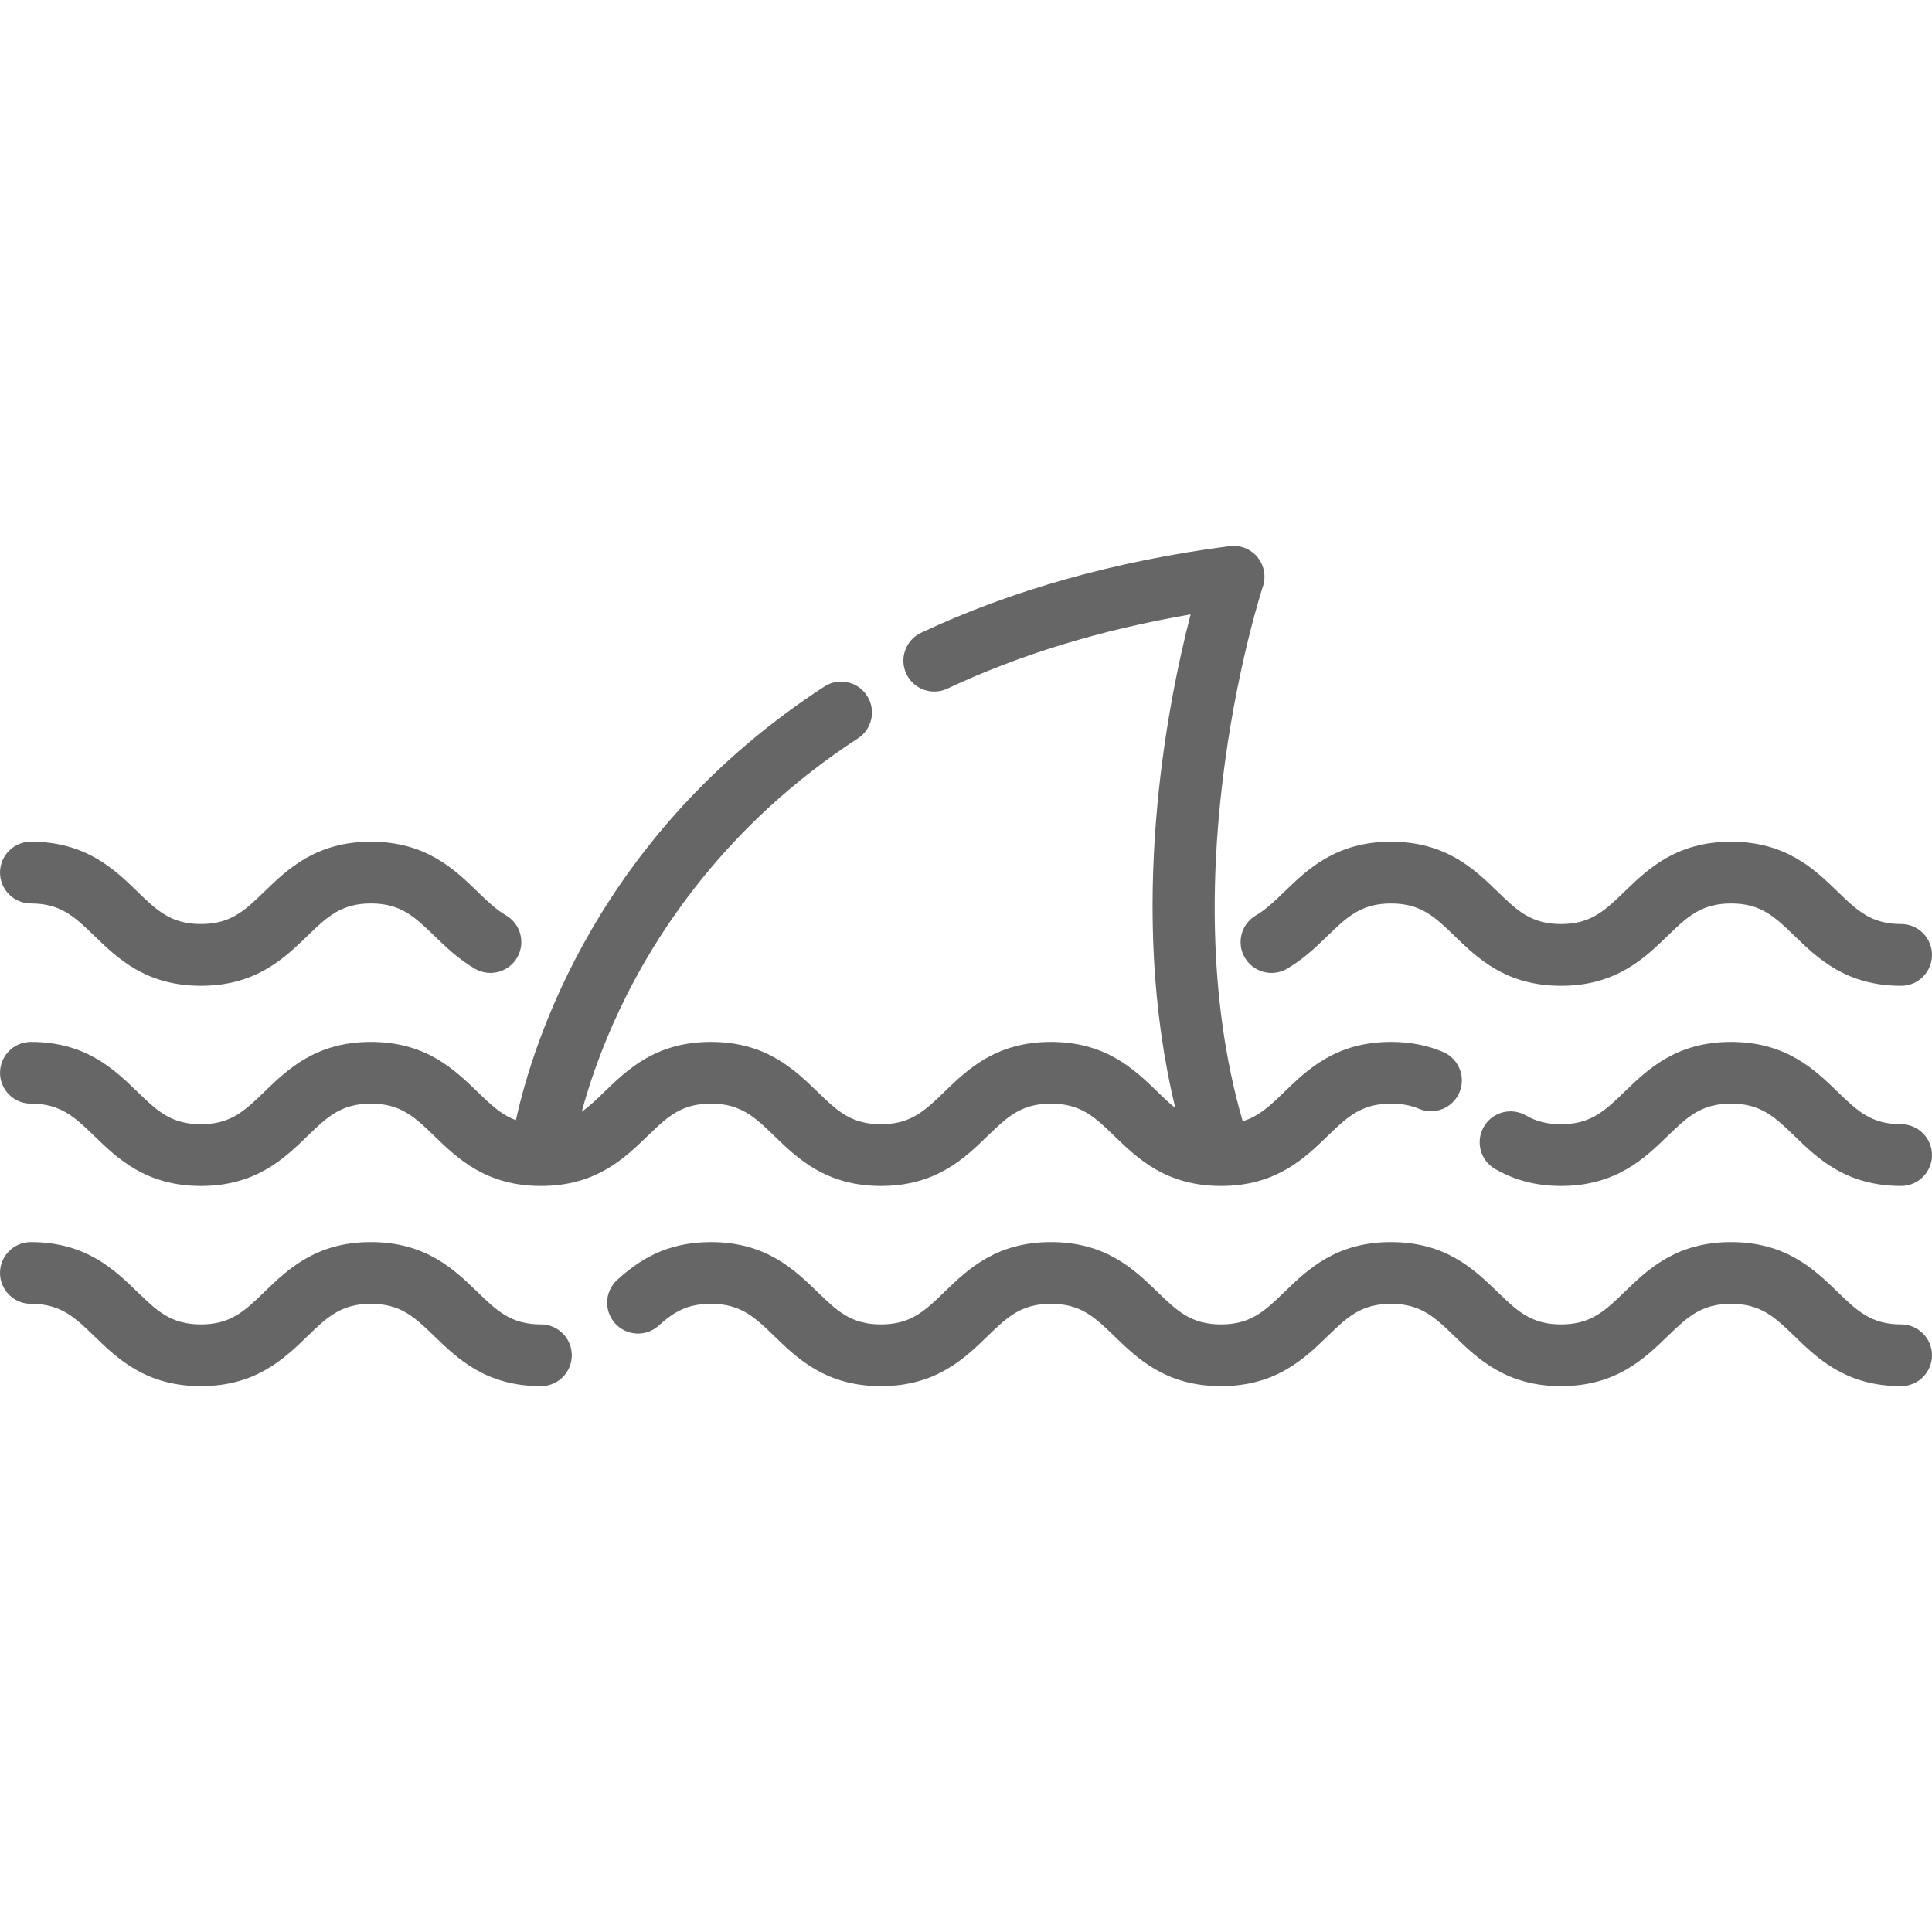
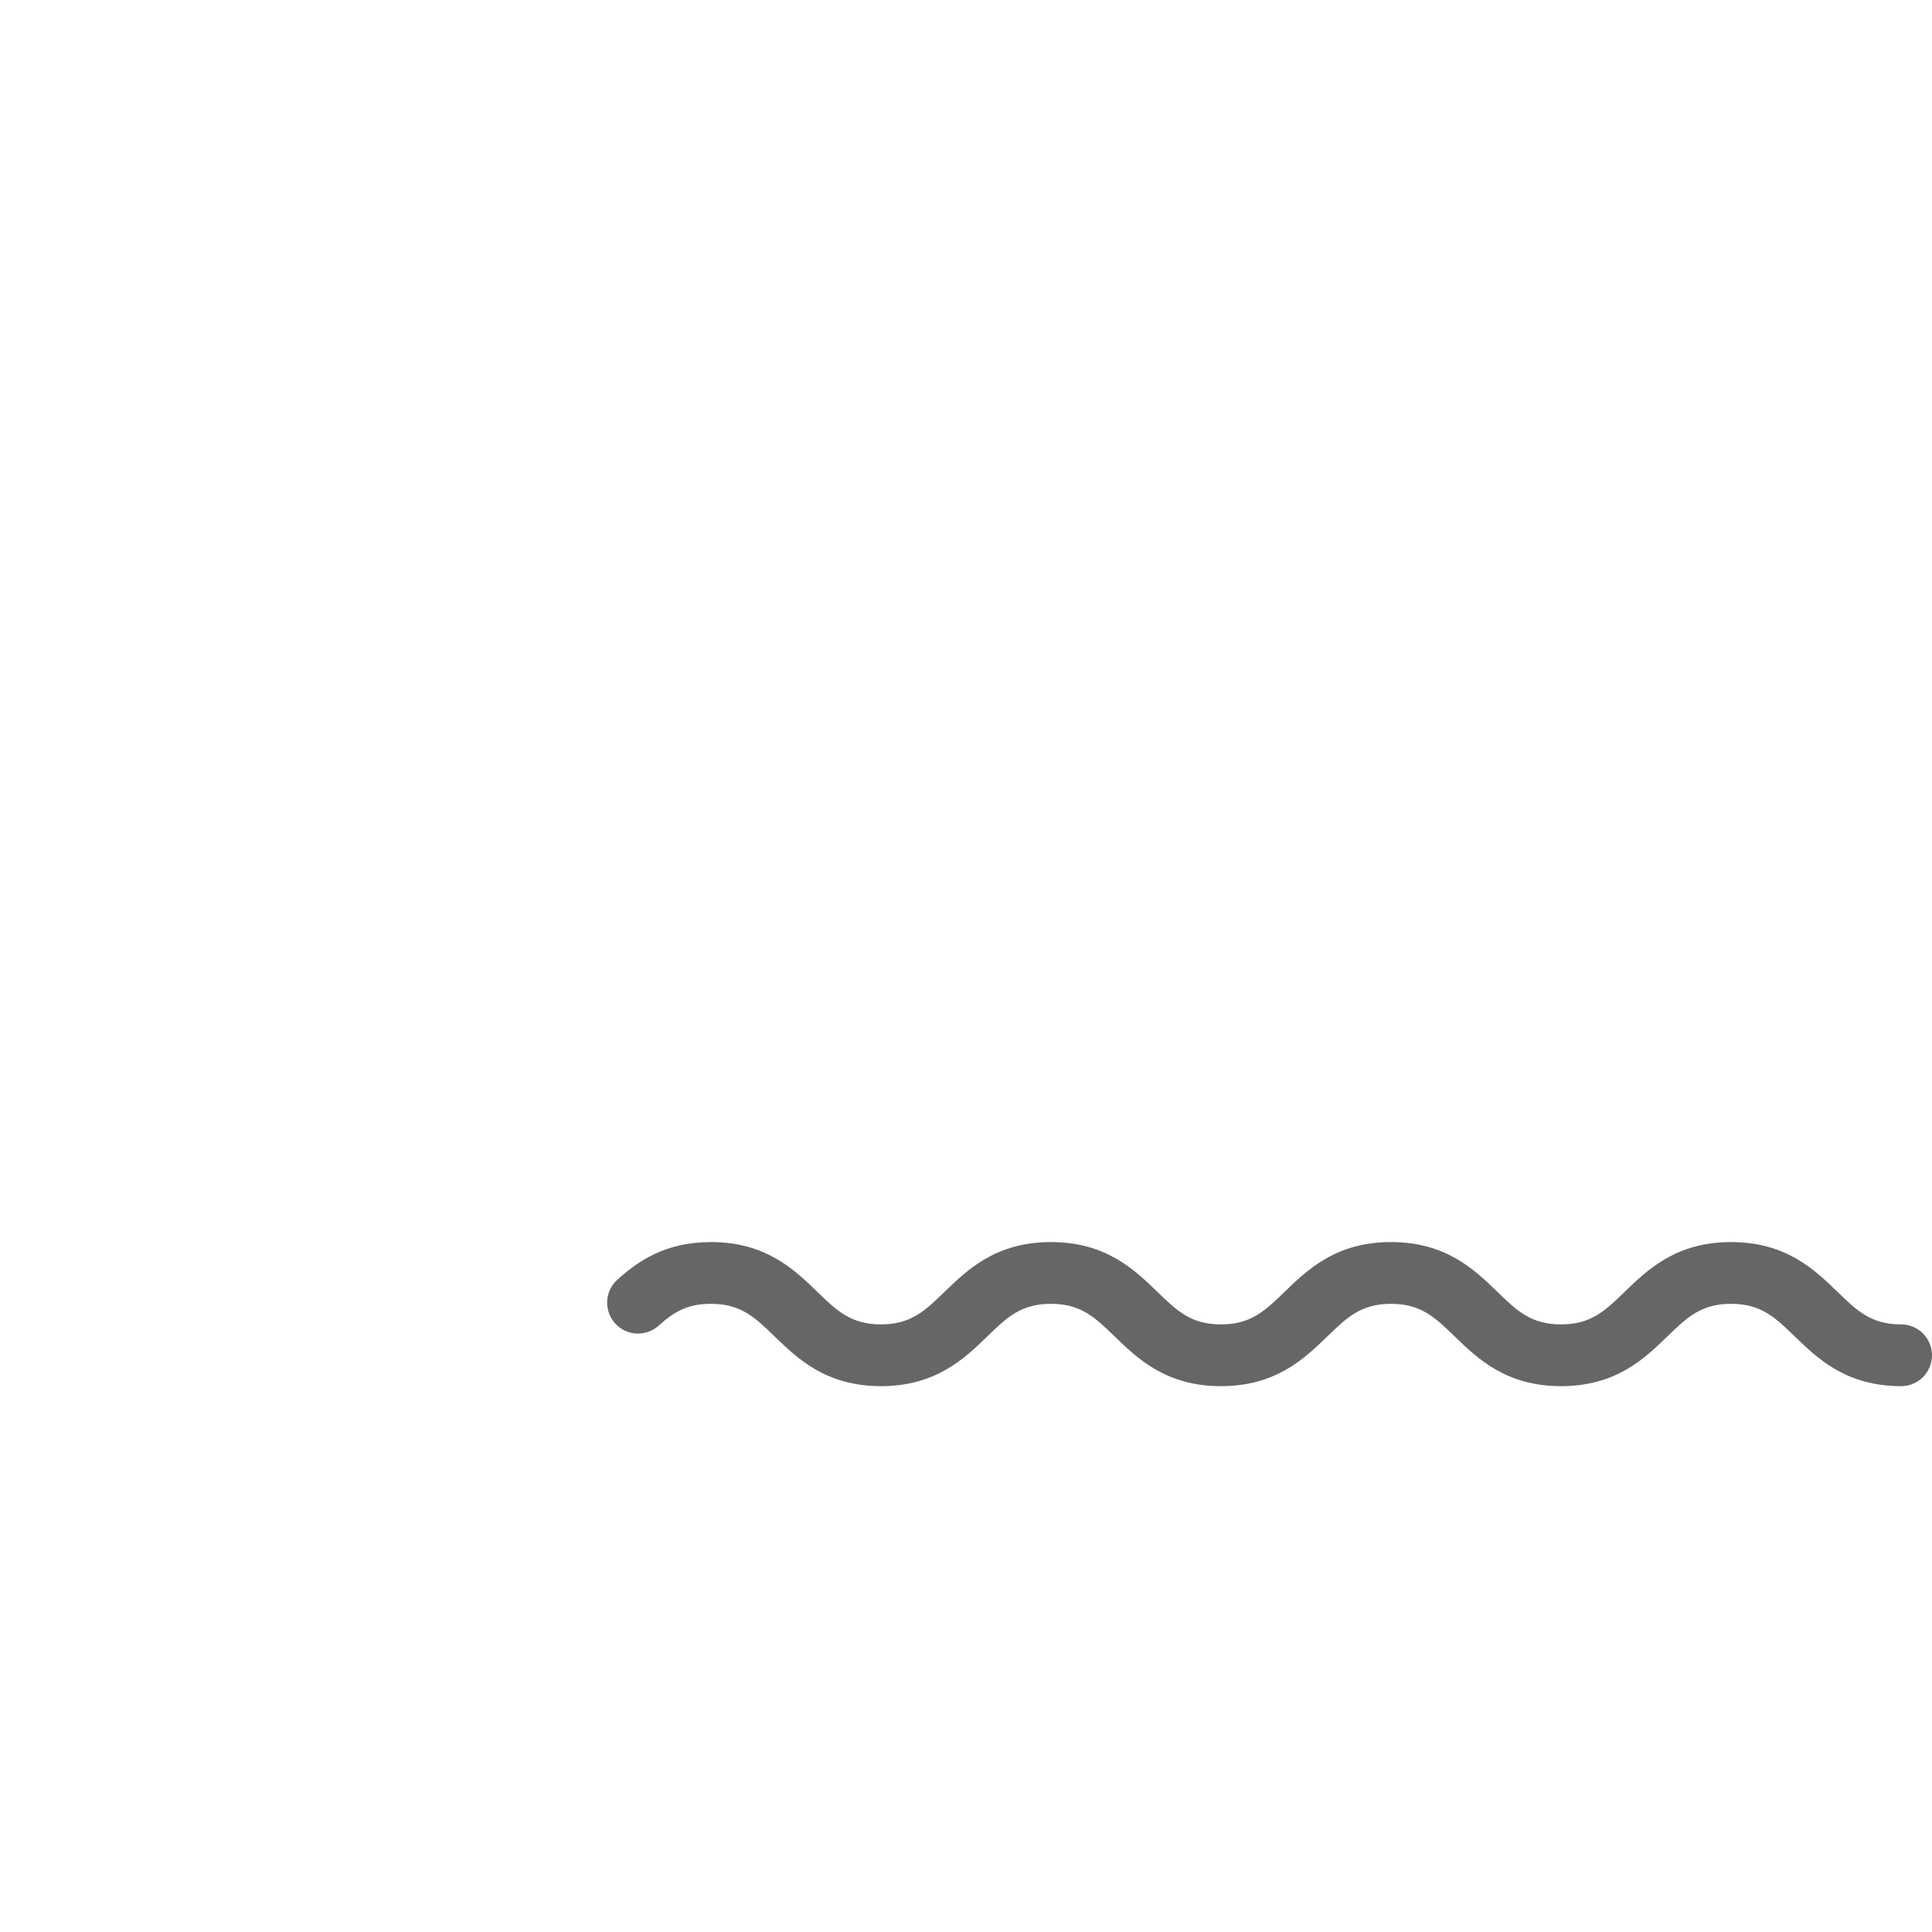
<svg xmlns="http://www.w3.org/2000/svg" fill="#666666" height="64px" width="64px" version="1.1" id="Layer_1" viewBox="0 0 512.00 512.00" xml:space="preserve" stroke="#666666" stroke-width="0.005">
  <g id="SVGRepo_bgCarrier" stroke-width="0" />
  <g id="SVGRepo_tracerCarrier" stroke-linecap="round" stroke-linejoin="round" />
  <g id="SVGRepo_iconCarrier">
    <g>
      <g>
-         <path d="M503.815,297.93c-7.954,0-11.682-3.61-16.841-8.605c-6.08-5.887-13.646-13.213-28.224-13.213s-22.144,7.327-28.224,13.213 c-5.159,4.996-8.887,8.605-16.841,8.605c-3.619,0-6.564-0.731-9.265-2.302c-3.91-2.27-8.916-0.944-11.185,2.963 c-2.27,3.907-0.944,8.915,2.963,11.185c5.231,3.039,10.951,4.516,17.488,4.516c14.578,0,22.145-7.327,28.225-13.213 c5.159-4.995,8.887-8.605,16.84-8.605s11.681,3.61,16.84,8.605c6.08,5.887,13.647,13.213,28.225,13.213 c4.52,0,8.182-3.663,8.182-8.182C511.997,301.592,508.334,297.93,503.815,297.93z" />
-       </g>
+         </g>
    </g>
    <g>
      <g>
-         <path d="M382.42,278.775c-4.223-1.792-8.734-2.664-13.789-2.664c-14.577,0-22.143,7.327-28.221,13.215 c-3.727,3.609-6.714,6.484-11.077,7.809c-19.295-66.416,5.086-140.929,5.341-141.694c0.896-2.673,0.352-5.619-1.439-7.797 c-1.791-2.179-4.575-3.28-7.372-2.916c-30.237,3.927-57.745,11.651-81.758,22.958c-4.088,1.925-5.841,6.8-3.916,10.888 c1.924,4.088,6.797,5.841,10.888,3.916c19.161-9.023,40.792-15.62,64.449-19.666c-6.204,23.93-16.881,78.057-4.042,130.834 c-1.56-1.25-3.079-2.718-4.747-4.332c-6.079-5.887-13.644-13.213-28.22-13.213s-22.142,7.327-28.22,13.215 c-5.158,4.995-8.885,8.604-16.836,8.604c-7.95,0-11.675-3.609-16.833-8.604c-6.078-5.888-13.642-13.215-28.217-13.215 c-14.576,0-22.142,7.327-28.22,13.215c-2.116,2.05-3.995,3.861-6.021,5.29c1.887-6.966,4.989-16.36,9.973-26.925 c9.588-20.325,28.34-49.319,63.221-72.021c3.788-2.464,4.859-7.533,2.395-11.321c-2.466-3.788-7.535-4.859-11.321-2.395 c-59.825,38.934-77.146,94.067-81.717,114.892c-3.902-1.428-6.73-4.158-10.203-7.521c-6.079-5.887-13.644-13.215-28.221-13.215 c-14.576,0-22.142,7.327-28.22,13.215c-5.158,4.995-8.885,8.604-16.836,8.604c-7.95,0-11.676-3.609-16.834-8.604 c-6.078-5.887-13.643-13.215-28.219-13.215c-4.52,0-8.182,3.663-8.182,8.182c0,4.519,3.662,8.183,8.182,8.183 c7.951,0,11.677,3.609,16.835,8.604c6.078,5.887,13.643,13.214,28.218,13.214c14.576,0,22.142-7.327,28.22-13.214 c5.158-4.995,8.885-8.604,16.836-8.604c7.952,0,11.678,3.61,16.838,8.605c6.079,5.887,13.644,13.213,28.22,13.213 c14.576,0,22.142-7.327,28.22-13.214c5.158-4.995,8.885-8.604,16.836-8.604c7.95,0,11.675,3.609,16.833,8.604 c6.078,5.888,13.642,13.214,28.217,13.214c14.576,0,22.142-7.327,28.22-13.214c5.158-4.995,8.885-8.604,16.836-8.604 c7.952,0,11.678,3.609,16.836,8.604c6.072,5.88,13.629,13.196,28.174,13.212c0.015,0,0.031,0.003,0.046,0.003 c0.014,0,0.028-0.003,0.043-0.003c14.55-0.014,22.107-7.331,28.18-13.212c5.159-4.995,8.886-8.604,16.837-8.604 c2.816,0,5.235,0.446,7.397,1.364c4.159,1.764,8.963-0.176,10.728-4.335S386.581,280.54,382.42,278.775z" />
-       </g>
+         </g>
    </g>
    <g>
      <g>
-         <path d="M503.82,244.883c-7.958,0-11.687-3.61-16.847-8.607c-6.079-5.886-13.644-13.211-28.219-13.211 c-14.583,0-22.15,7.328-28.23,13.216c-5.159,4.994-8.886,8.603-16.836,8.603c-7.952,0-11.678-3.609-16.836-8.605 c-6.078-5.887-13.643-13.213-28.219-13.213s-22.142,7.327-28.22,13.214c-2.527,2.448-4.914,4.76-7.57,6.303 c-3.908,2.269-5.234,7.278-2.964,11.184c2.269,3.907,7.278,5.233,11.185,2.963c4.383-2.547,7.757-5.815,10.733-8.697 c5.159-4.995,8.886-8.604,16.836-8.604c7.951,0,11.677,3.609,16.835,8.604c6.079,5.887,13.643,13.215,28.22,13.215 c14.575,0,22.141-7.326,28.219-13.211c5.16-4.996,8.888-8.607,16.846-8.607c7.951,0,11.677,3.609,16.836,8.603 c6.081,5.888,13.649,13.216,28.231,13.216c4.52,0,8.182-3.663,8.182-8.182C512.002,248.546,508.34,244.883,503.82,244.883z" />
-       </g>
+         </g>
    </g>
    <g>
      <g>
-         <path d="M134.089,242.58c-2.658-1.544-5.043-3.855-7.57-6.303c-6.079-5.887-13.644-13.215-28.22-13.215 c-14.576,0-22.142,7.327-28.22,13.215c-5.158,4.995-8.885,8.604-16.836,8.604c-7.951,0-11.677-3.609-16.835-8.604 c-6.079-5.887-13.643-13.215-28.22-13.215c-4.52,0-8.182,3.663-8.182,8.182c0,4.519,3.661,8.183,8.181,8.183 c7.952,0,11.678,3.609,16.836,8.604c6.078,5.887,13.643,13.215,28.219,13.215c14.576,0,22.142-7.327,28.22-13.215 c5.158-4.995,8.885-8.604,16.836-8.604c7.951,0,11.677,3.609,16.836,8.604c2.976,2.882,6.349,6.15,10.733,8.697 c3.909,2.27,8.916,0.944,11.185-2.963C139.322,249.859,137.996,244.85,134.089,242.58z" />
-       </g>
+         </g>
    </g>
    <g>
      <g>
-         <path d="M143.35,350.98c-7.952,0-11.678-3.609-16.836-8.604c-6.079-5.887-13.644-13.214-28.221-13.214 c-14.576,0-22.142,7.327-28.22,13.214c-5.158,4.995-8.885,8.604-16.836,8.604c-7.95,0-11.676-3.609-16.834-8.604 c-6.078-5.887-13.643-13.214-28.219-13.214c-4.52,0-8.182,3.663-8.182,8.182c0,4.519,3.662,8.182,8.182,8.182 c7.951,0,11.677,3.609,16.835,8.604c6.078,5.887,13.643,13.215,28.218,13.215c14.576,0,22.142-7.327,28.22-13.215 c5.158-4.995,8.885-8.604,16.836-8.604c7.952,0,11.678,3.61,16.838,8.605c6.079,5.887,13.644,13.213,28.22,13.213 c4.52,0,8.182-3.663,8.182-8.182C151.532,354.643,147.87,350.98,143.35,350.98z" />
-       </g>
+         </g>
    </g>
    <g>
      <g>
        <path d="M503.815,350.98c-7.954,0-11.682-3.61-16.842-8.605c-6.079-5.887-13.645-13.213-28.223-13.213 s-22.144,7.327-28.222,13.213c-5.159,4.995-8.887,8.605-16.842,8.605c-7.951,0-11.678-3.609-16.836-8.604 c-6.079-5.887-13.644-13.214-28.221-13.214s-22.143,7.327-28.221,13.213c-5.159,4.995-8.886,8.605-16.837,8.605 s-11.678-3.61-16.837-8.605c-6.079-5.887-13.644-13.213-28.22-13.213s-22.142,7.327-28.22,13.214 c-5.158,4.995-8.885,8.604-16.836,8.604c-7.95,0-11.675-3.609-16.833-8.604c-6.078-5.887-13.642-13.214-28.217-13.214 c-12.114,0-19.341,5.051-24.812,9.992c-3.354,3.028-3.618,8.203-0.589,11.556c3.027,3.354,8.203,3.616,11.556,0.589 c4.048-3.656,7.613-5.773,13.845-5.773c7.95,0,11.675,3.609,16.833,8.604c6.078,5.887,13.642,13.215,28.217,13.215 c14.576,0,22.142-7.327,28.22-13.215c5.158-4.995,8.885-8.604,16.836-8.604c7.951,0,11.678,3.609,16.836,8.604 c6.079,5.887,13.644,13.215,28.221,13.215s22.143-7.327,28.221-13.213c5.159-4.995,8.886-8.605,16.838-8.605 s11.678,3.61,16.837,8.605c6.079,5.887,13.644,13.213,28.22,13.213c14.578,0,22.145-7.327,28.225-13.213 c5.159-4.995,8.887-8.605,16.84-8.605s11.681,3.61,16.84,8.605c6.08,5.887,13.647,13.213,28.225,13.213 c4.52,0,8.182-3.663,8.182-8.182C511.997,354.643,508.334,350.98,503.815,350.98z" />
      </g>
    </g>
  </g>
</svg>